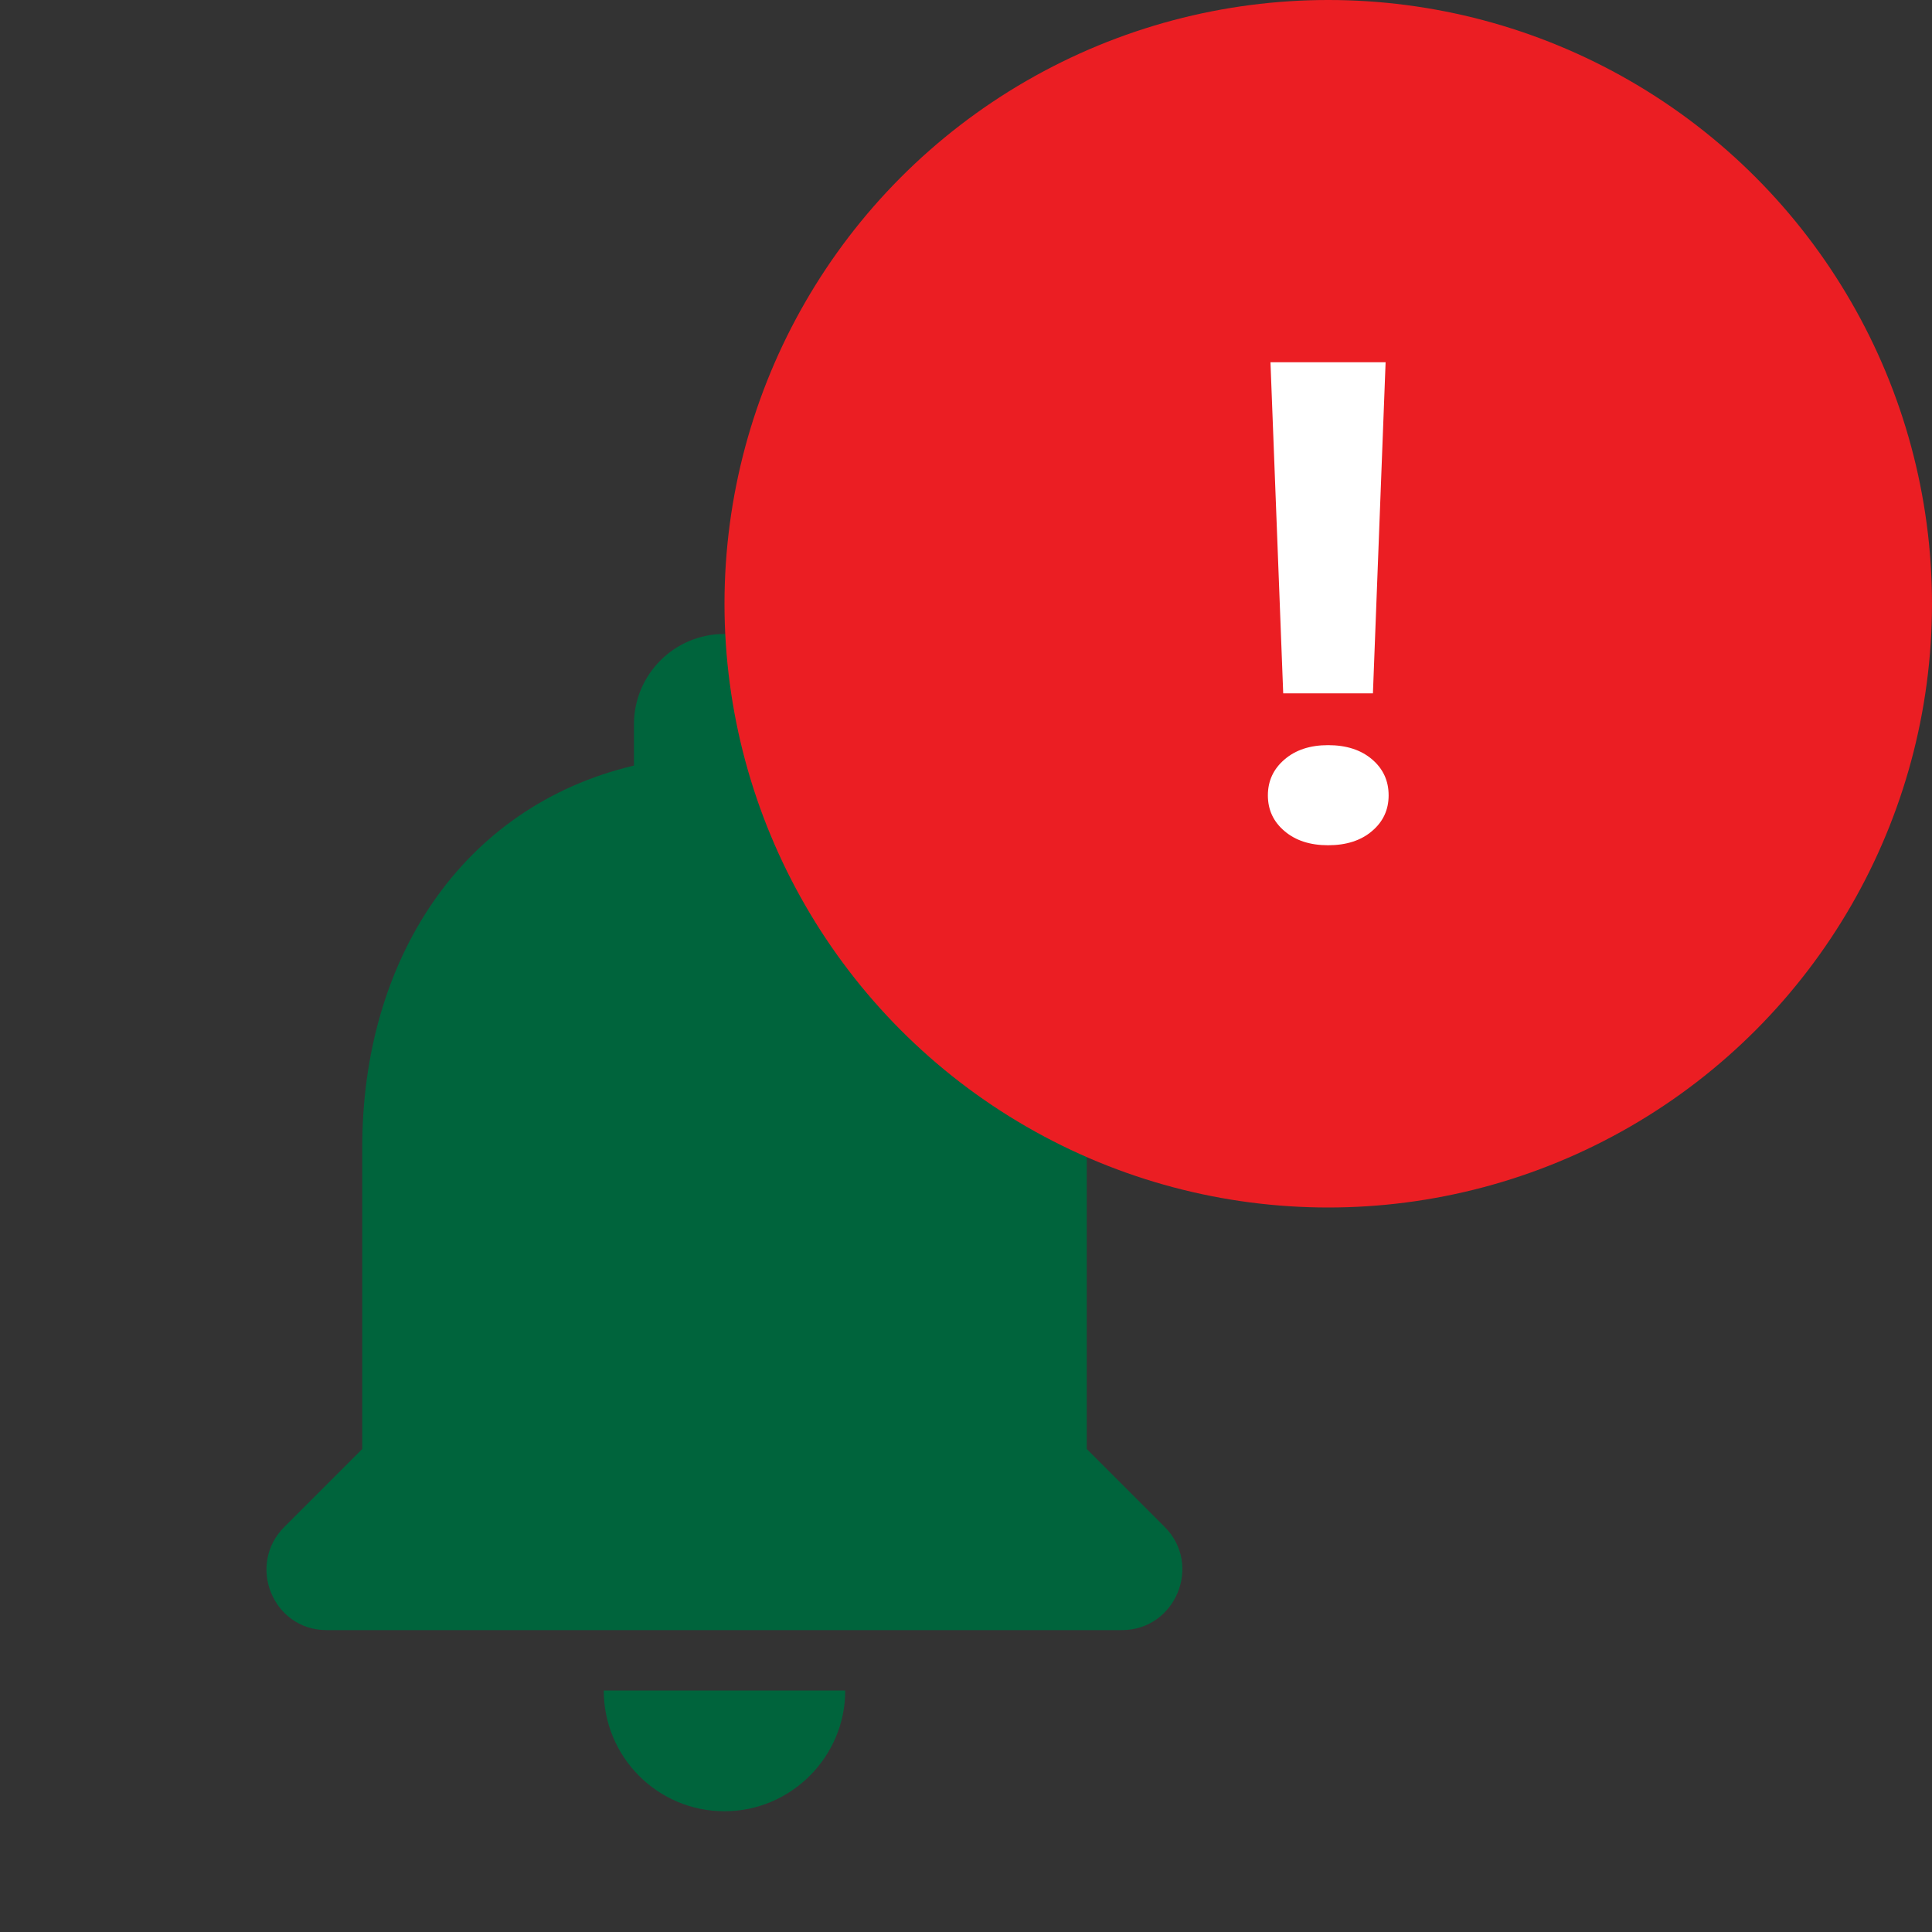
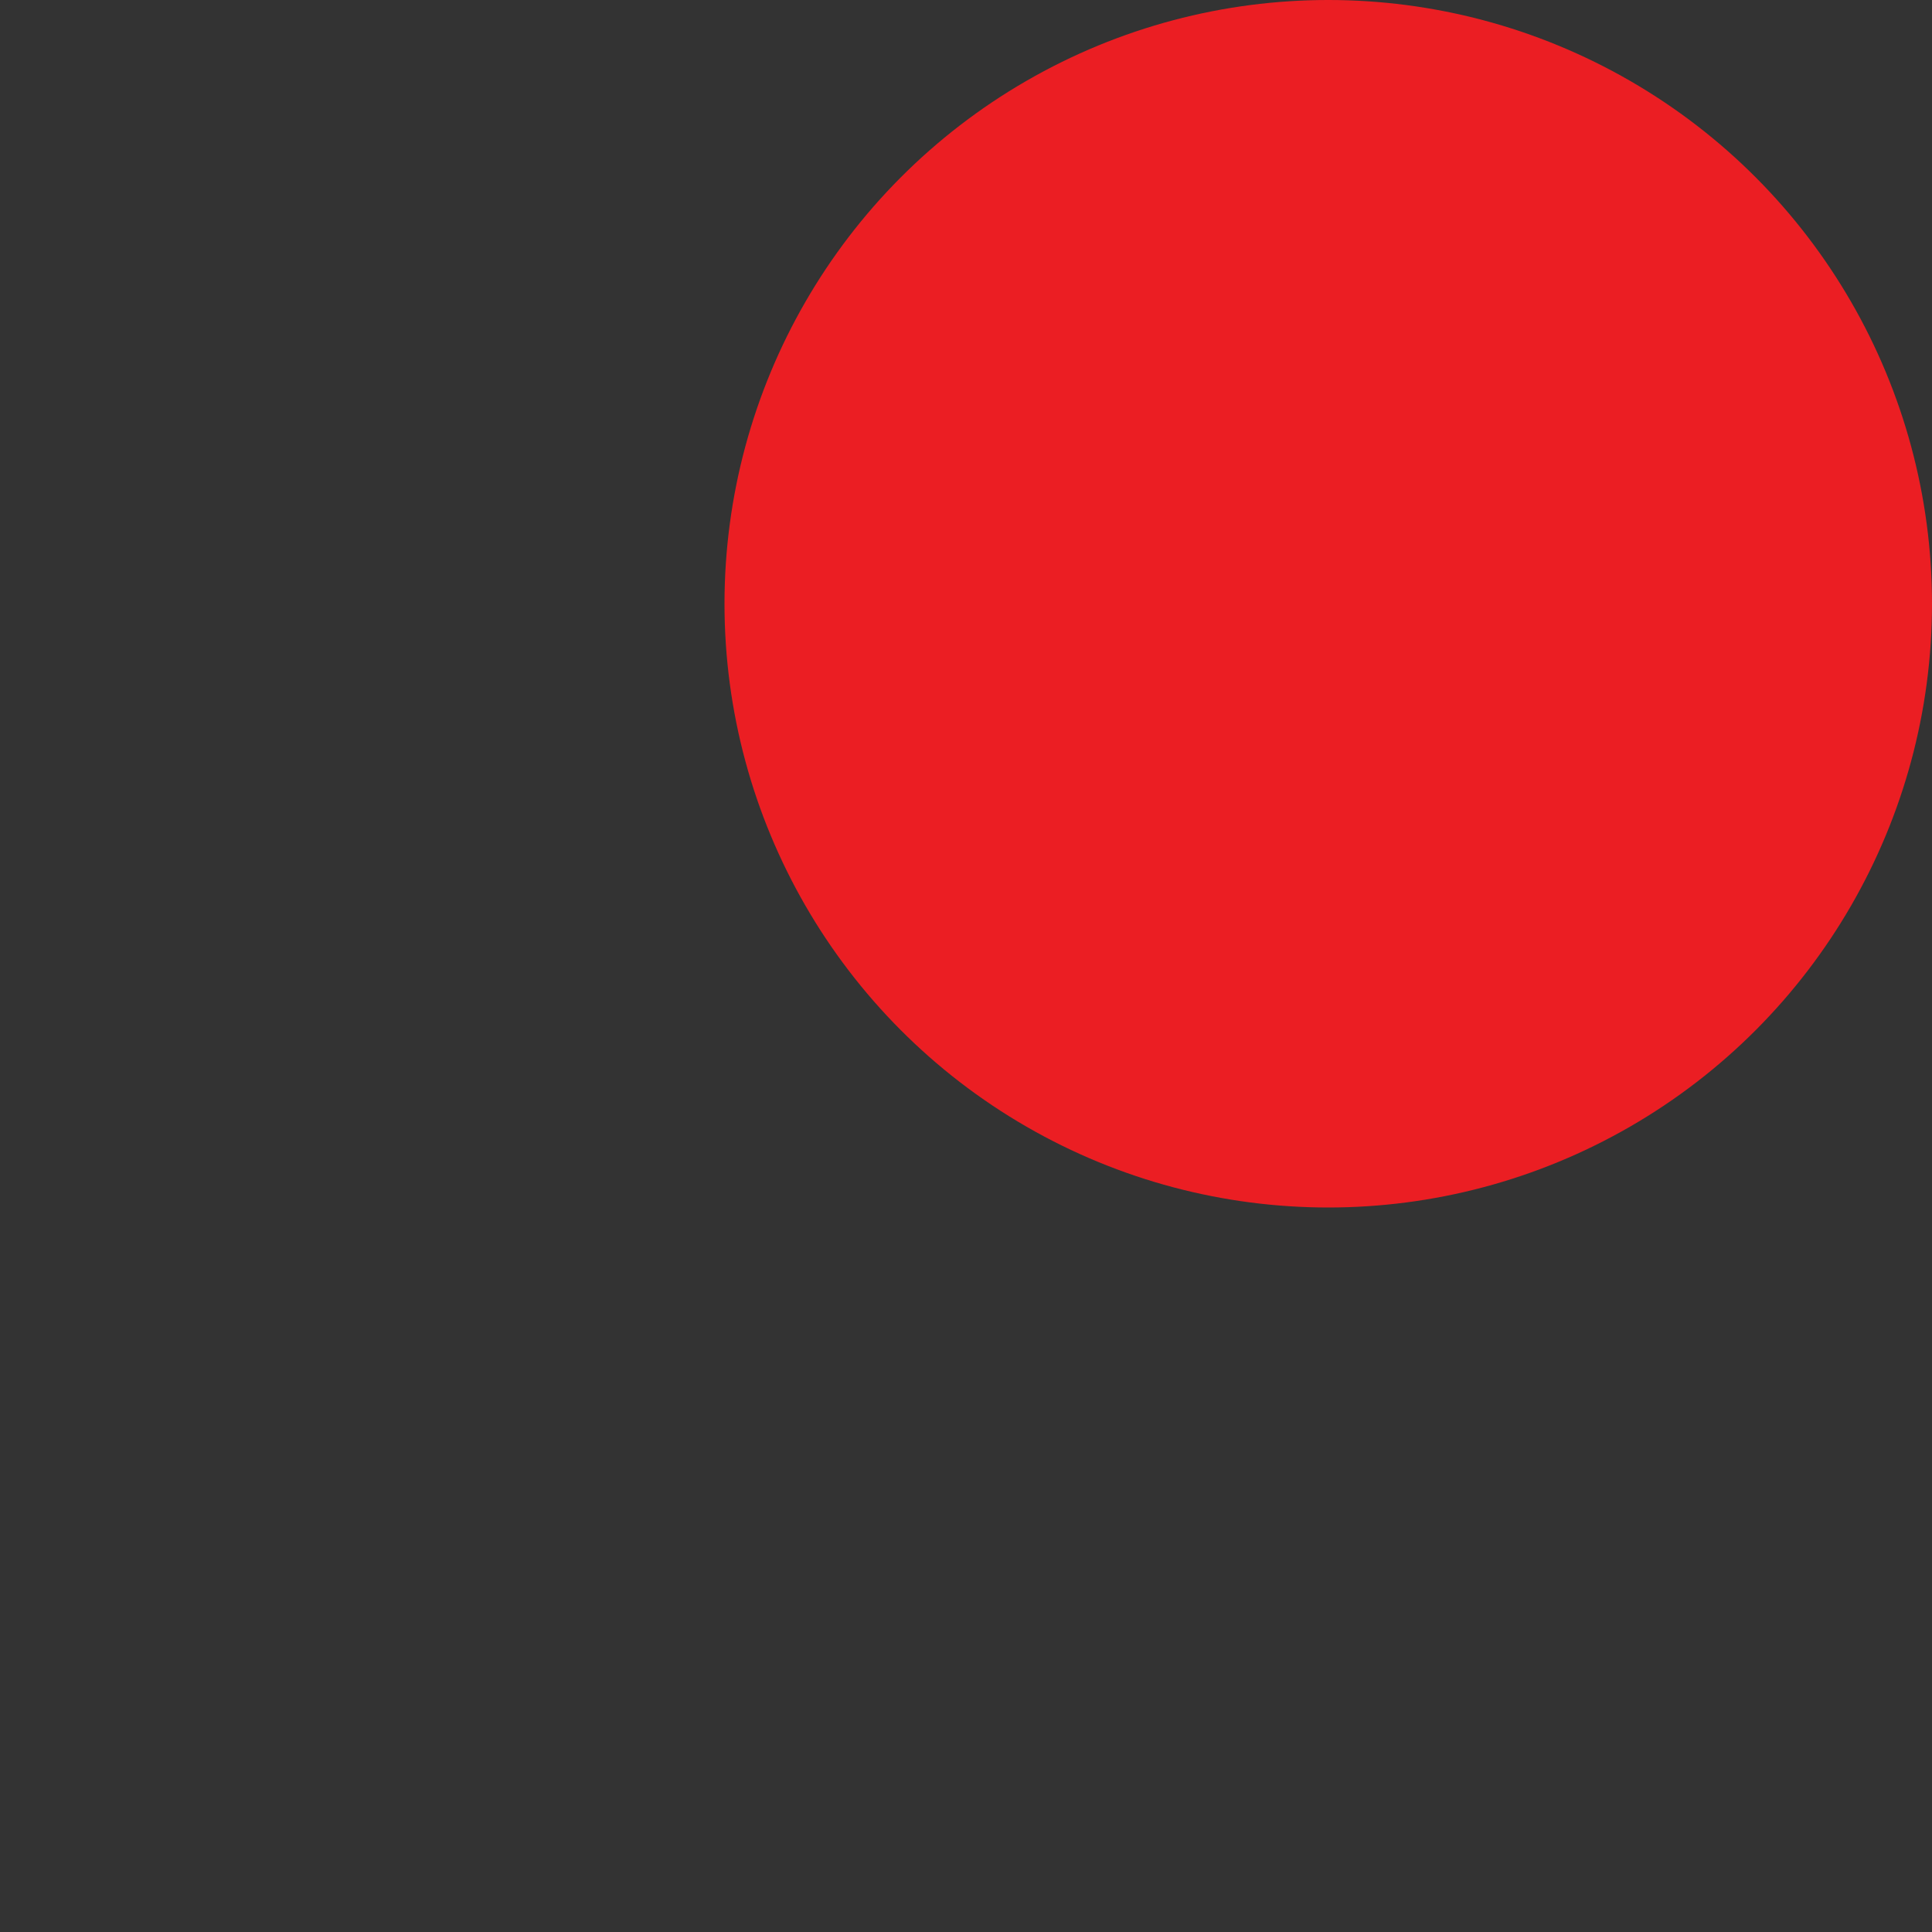
<svg xmlns="http://www.w3.org/2000/svg" width="32px" height="32px" viewBox="0 0 32 32" version="1.1">
  <rect x="0" y="0" width="32" height="32" fill="#333333" stroke="none" />
  <title>icn-notifica-combo-on</title>
  <g id="Sisal_GNTN_Notifica" stroke="none" stroke-width="1" fill="none" fill-rule="evenodd">
    <g transform="translate(-863, -167)" id="icn-notifica-combo-on">
      <g transform="translate(863, 167)">
        <g id="notifications-24px" transform="translate(0, 8)">
-           <polygon id="Path" points="0 0 24 0 24 24 0 24" />
-           <path d="M12,22 C13.1,22 14,21.1 14,20 L10,20 C10,21.1 10.89,22 12,22 Z M18,16 L18,11 C18,7.93 16.36,5.36 13.5,4.68 L13.5,4 C13.5,3.17 12.83,2.5 12,2.5 C11.17,2.5 10.5,3.17 10.5,4 L10.5,4.68 C7.63,5.36 6,7.92 6,11 L6,16 L4.71,17.29 C4.08,17.92 4.52,19 5.41,19 L18.58,19 C19.47,19 19.92,17.92 19.29,17.29 L18,16 Z" id="Shape" fill="#00643C" fill-rule="nonzero" />
-         </g>
+           </g>
        <g id="gntn-icn-notifiche" transform="translate(12, 0)">
          <circle id="Oval" fill="#EB1E23" cx="10" cy="10" r="10" />
-           <path d="M10.74,11.484 L9.254,11.484 L9.043,6 L10.95,6 L10.74,11.484 Z M9.997,12.342 C10.298,12.342 10.541,12.42 10.724,12.576 C10.908,12.732 11,12.931 11,13.174 C11,13.413 10.908,13.611 10.724,13.766 C10.541,13.922 10.298,14 9.997,14 C9.7,14 9.459,13.922 9.276,13.766 C9.092,13.611 9,13.413 9,13.174 C9,12.935 9.092,12.736 9.276,12.579 C9.459,12.421 9.7,12.342 9.997,12.342 Z" id="Shape" fill="#FFFFFF" fill-rule="nonzero" />
        </g>
      </g>
    </g>
  </g>
</svg>